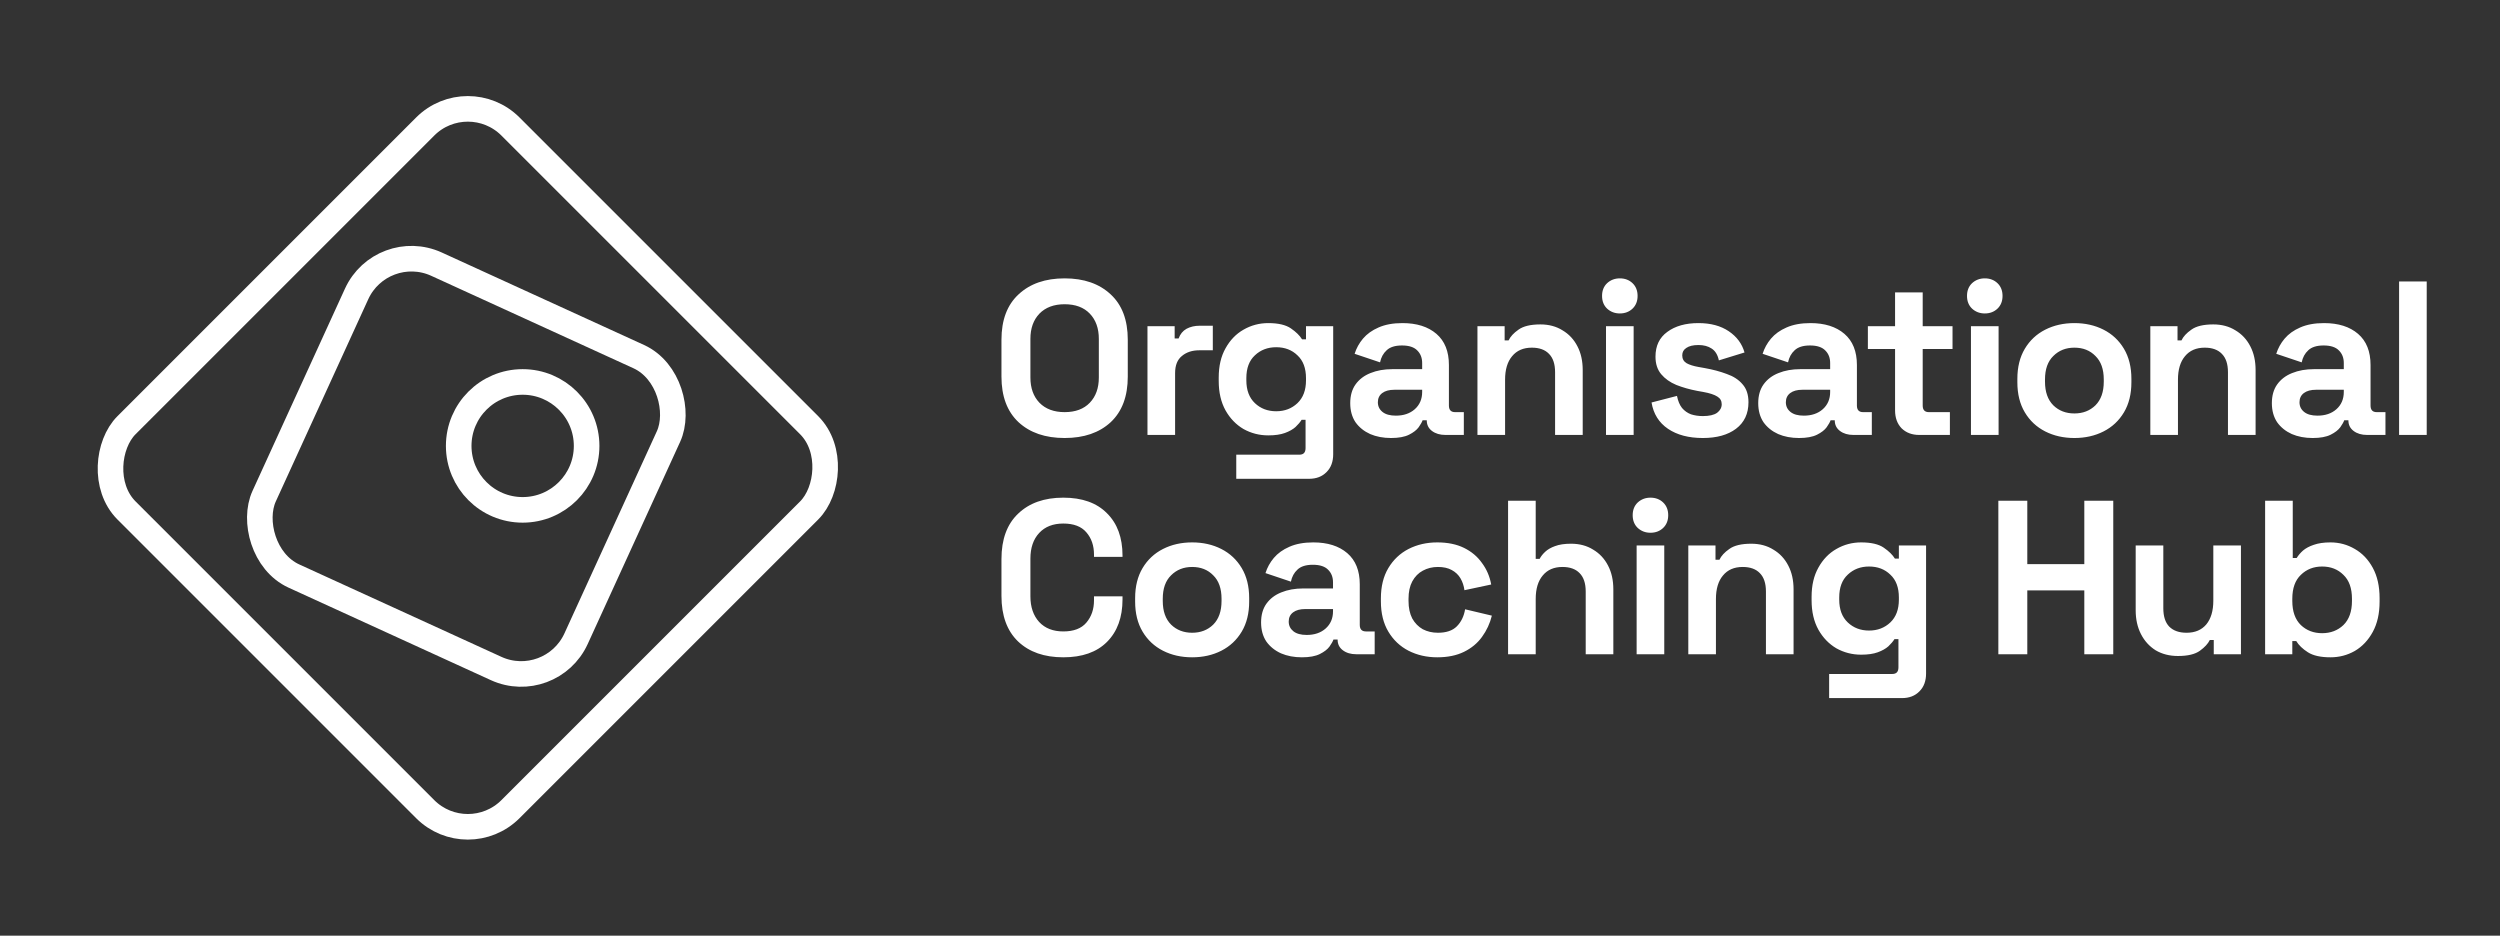
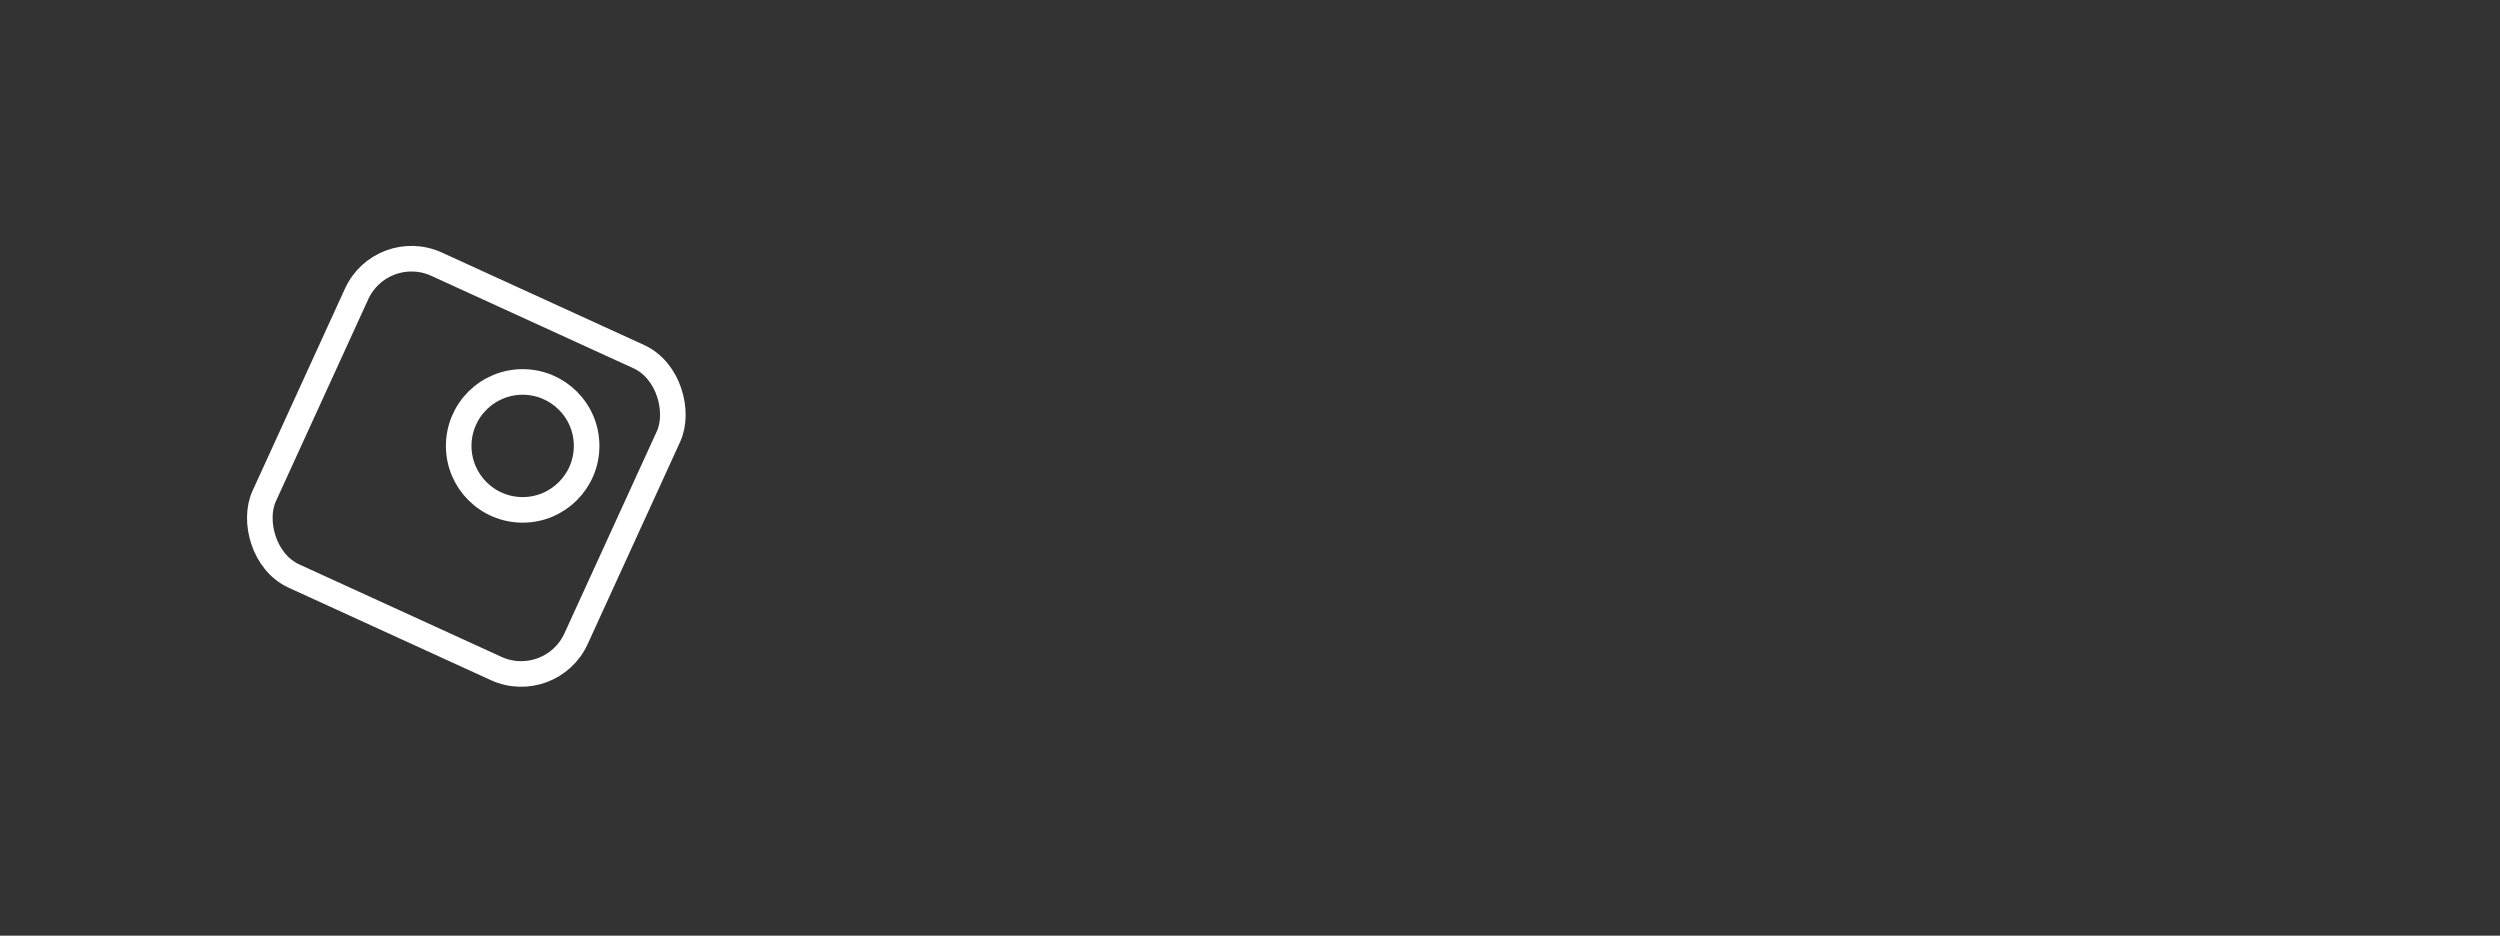
<svg xmlns="http://www.w3.org/2000/svg" width="684" height="256" viewBox="0 0 684 256" fill="none">
  <rect x="0" y="0" width="684" height="256" fill="#333333" stroke="none" />
-   <rect x="128" y="22.95" width="148.564" height="148.563" rx="16.5" transform="rotate(45 128 22.95)" stroke="white" stroke-width="7" />
  <rect x="104.429" y="65.416" width="93.828" height="93.828" rx="16.5" transform="rotate(24.569 104.429 65.416)" stroke="white" stroke-width="7" />
  <circle cx="143" cy="122" r="17.5" stroke="white" stroke-width="7" />
-   <path d="M291.28 119.84C286 119.84 281.8 118.4 278.68 115.52C275.56 112.6 274 108.44 274 103.04V92.96C274 87.56 275.56 83.42 278.68 80.54C281.8 77.62 286 76.16 291.28 76.16C296.56 76.16 300.76 77.62 303.88 80.54C307 83.42 308.56 87.56 308.56 92.96V103.04C308.56 108.44 307 112.6 303.88 115.52C300.76 118.4 296.56 119.84 291.28 119.84ZM291.28 112.76C294.24 112.76 296.54 111.9 298.18 110.18C299.82 108.46 300.64 106.16 300.64 103.28V92.72C300.64 89.84 299.82 87.54 298.18 85.82C296.54 84.1 294.24 83.24 291.28 83.24C288.36 83.24 286.06 84.1 284.38 85.82C282.74 87.54 281.92 89.84 281.92 92.72V103.28C281.92 106.16 282.74 108.46 284.38 110.18C286.06 111.9 288.36 112.76 291.28 112.76ZM313.947 119V89.24H321.387V92.6H322.467C322.907 91.4 323.627 90.52 324.627 89.96C325.667 89.4 326.867 89.12 328.227 89.12H331.827V95.84H328.107C326.187 95.84 324.607 96.36 323.367 97.4C322.127 98.4 321.507 99.96 321.507 102.08V119H313.947ZM333.441 104.24V103.28C333.441 100.16 334.061 97.5 335.301 95.3C336.541 93.06 338.181 91.36 340.221 90.2C342.301 89 344.561 88.4 347.001 88.4C349.721 88.4 351.781 88.88 353.181 89.84C354.581 90.8 355.601 91.8 356.241 92.84H357.321V89.24H364.761V124.28C364.761 126.32 364.161 127.94 362.961 129.14C361.761 130.38 360.161 131 358.161 131H338.241V124.4H355.521C356.641 124.4 357.201 123.8 357.201 122.6V114.86H356.121C355.721 115.5 355.161 116.16 354.441 116.84C353.721 117.48 352.761 118.02 351.561 118.46C350.361 118.9 348.841 119.12 347.001 119.12C344.561 119.12 342.301 118.54 340.221 117.38C338.181 116.18 336.541 114.48 335.301 112.28C334.061 110.04 333.441 107.36 333.441 104.24ZM349.161 112.52C351.481 112.52 353.421 111.78 354.981 110.3C356.541 108.82 357.321 106.74 357.321 104.06V103.46C357.321 100.74 356.541 98.66 354.981 97.22C353.461 95.74 351.521 95 349.161 95C346.841 95 344.901 95.74 343.341 97.22C341.781 98.66 341.001 100.74 341.001 103.46V104.06C341.001 106.74 341.781 108.82 343.341 110.3C344.901 111.78 346.841 112.52 349.161 112.52ZM380.583 119.84C378.463 119.84 376.563 119.48 374.883 118.76C373.203 118 371.863 116.92 370.863 115.52C369.903 114.08 369.423 112.34 369.423 110.3C369.423 108.26 369.903 106.56 370.863 105.2C371.863 103.8 373.223 102.76 374.943 102.08C376.703 101.36 378.703 101 380.943 101H389.103V99.32C389.103 97.92 388.663 96.78 387.783 95.9C386.903 94.98 385.503 94.52 383.583 94.52C381.703 94.52 380.303 94.96 379.383 95.84C378.463 96.68 377.863 97.78 377.583 99.14L370.623 96.8C371.103 95.28 371.863 93.9 372.903 92.66C373.983 91.38 375.403 90.36 377.163 89.6C378.963 88.8 381.143 88.4 383.703 88.4C387.623 88.4 390.723 89.38 393.003 91.34C395.283 93.3 396.423 96.14 396.423 99.86V110.96C396.423 112.16 396.983 112.76 398.103 112.76H400.503V119H395.463C393.983 119 392.763 118.64 391.803 117.92C390.843 117.2 390.363 116.24 390.363 115.04V114.98H389.223C389.063 115.46 388.703 116.1 388.143 116.9C387.583 117.66 386.703 118.34 385.503 118.94C384.303 119.54 382.663 119.84 380.583 119.84ZM381.903 113.72C384.023 113.72 385.743 113.14 387.063 111.98C388.423 110.78 389.103 109.2 389.103 107.24V106.64H381.483C380.083 106.64 378.983 106.94 378.183 107.54C377.383 108.14 376.983 108.98 376.983 110.06C376.983 111.14 377.403 112.02 378.243 112.7C379.083 113.38 380.303 113.72 381.903 113.72ZM404.23 119V89.24H411.67V93.14H412.75C413.23 92.1 414.13 91.12 415.45 90.2C416.77 89.24 418.77 88.76 421.45 88.76C423.77 88.76 425.79 89.3 427.51 90.38C429.27 91.42 430.63 92.88 431.59 94.76C432.55 96.6 433.03 98.76 433.03 101.24V119H425.47V101.84C425.47 99.6 424.91 97.92 423.79 96.8C422.71 95.68 421.15 95.12 419.11 95.12C416.79 95.12 414.99 95.9 413.71 97.46C412.43 98.98 411.79 101.12 411.79 103.88V119H404.23ZM439.403 119V89.24H446.963V119H439.403ZM443.183 85.76C441.823 85.76 440.663 85.32 439.703 84.44C438.783 83.56 438.323 82.4 438.323 80.96C438.323 79.52 438.783 78.36 439.703 77.48C440.663 76.6 441.823 76.16 443.183 76.16C444.583 76.16 445.743 76.6 446.663 77.48C447.583 78.36 448.043 79.52 448.043 80.96C448.043 82.4 447.583 83.56 446.663 84.44C445.743 85.32 444.583 85.76 443.183 85.76ZM465.901 119.84C462.021 119.84 458.841 119 456.361 117.32C453.881 115.64 452.381 113.24 451.861 110.12L458.821 108.32C459.101 109.72 459.561 110.82 460.201 111.62C460.881 112.42 461.701 113 462.661 113.36C463.661 113.68 464.741 113.84 465.901 113.84C467.661 113.84 468.961 113.54 469.801 112.94C470.641 112.3 471.061 111.52 471.061 110.6C471.061 109.68 470.661 108.98 469.861 108.5C469.061 107.98 467.781 107.56 466.021 107.24L464.341 106.94C462.261 106.54 460.361 106 458.641 105.32C456.921 104.6 455.541 103.62 454.501 102.38C453.461 101.14 452.941 99.54 452.941 97.58C452.941 94.62 454.021 92.36 456.181 90.8C458.341 89.2 461.181 88.4 464.701 88.4C468.021 88.4 470.781 89.14 472.981 90.62C475.181 92.1 476.621 94.04 477.301 96.44L470.281 98.6C469.961 97.08 469.301 96 468.301 95.36C467.341 94.72 466.141 94.4 464.701 94.4C463.261 94.4 462.161 94.66 461.401 95.18C460.641 95.66 460.261 96.34 460.261 97.22C460.261 98.18 460.661 98.9 461.461 99.38C462.261 99.82 463.341 100.16 464.701 100.4L466.381 100.7C468.621 101.1 470.641 101.64 472.441 102.32C474.281 102.96 475.721 103.9 476.761 105.14C477.841 106.34 478.381 107.98 478.381 110.06C478.381 113.18 477.241 115.6 474.961 117.32C472.721 119 469.701 119.84 465.901 119.84ZM492.211 119.84C490.091 119.84 488.191 119.48 486.511 118.76C484.831 118 483.491 116.92 482.491 115.52C481.531 114.08 481.051 112.34 481.051 110.3C481.051 108.26 481.531 106.56 482.491 105.2C483.491 103.8 484.851 102.76 486.571 102.08C488.331 101.36 490.331 101 492.571 101H500.731V99.32C500.731 97.92 500.291 96.78 499.411 95.9C498.531 94.98 497.131 94.52 495.211 94.52C493.331 94.52 491.931 94.96 491.011 95.84C490.091 96.68 489.491 97.78 489.211 99.14L482.251 96.8C482.731 95.28 483.491 93.9 484.531 92.66C485.611 91.38 487.031 90.36 488.791 89.6C490.591 88.8 492.771 88.4 495.331 88.4C499.251 88.4 502.351 89.38 504.631 91.34C506.911 93.3 508.051 96.14 508.051 99.86V110.96C508.051 112.16 508.611 112.76 509.731 112.76H512.131V119H507.091C505.611 119 504.391 118.64 503.431 117.92C502.471 117.2 501.991 116.24 501.991 115.04V114.98H500.851C500.691 115.46 500.331 116.1 499.771 116.9C499.211 117.66 498.331 118.34 497.131 118.94C495.931 119.54 494.291 119.84 492.211 119.84ZM493.531 113.72C495.651 113.72 497.371 113.14 498.691 111.98C500.051 110.78 500.731 109.2 500.731 107.24V106.64H493.111C491.711 106.64 490.611 106.94 489.811 107.54C489.011 108.14 488.611 108.98 488.611 110.06C488.611 111.14 489.031 112.02 489.871 112.7C490.711 113.38 491.931 113.72 493.531 113.72ZM525.091 119C523.131 119 521.531 118.4 520.291 117.2C519.091 115.96 518.491 114.32 518.491 112.28V95.48H511.051V89.24H518.491V80H526.051V89.24H534.211V95.48H526.051V110.96C526.051 112.16 526.611 112.76 527.731 112.76H533.491V119H525.091ZM539.254 119V89.24H546.814V119H539.254ZM543.034 85.76C541.674 85.76 540.514 85.32 539.554 84.44C538.634 83.56 538.174 82.4 538.174 80.96C538.174 79.52 538.634 78.36 539.554 77.48C540.514 76.6 541.674 76.16 543.034 76.16C544.434 76.16 545.594 76.6 546.514 77.48C547.434 78.36 547.894 79.52 547.894 80.96C547.894 82.4 547.434 83.56 546.514 84.44C545.594 85.32 544.434 85.76 543.034 85.76ZM567.551 119.84C564.591 119.84 561.931 119.24 559.571 118.04C557.211 116.84 555.351 115.1 553.991 112.82C552.631 110.54 551.951 107.8 551.951 104.6V103.64C551.951 100.44 552.631 97.7 553.991 95.42C555.351 93.14 557.211 91.4 559.571 90.2C561.931 89 564.591 88.4 567.551 88.4C570.511 88.4 573.171 89 575.531 90.2C577.891 91.4 579.751 93.14 581.111 95.42C582.471 97.7 583.151 100.44 583.151 103.64V104.6C583.151 107.8 582.471 110.54 581.111 112.82C579.751 115.1 577.891 116.84 575.531 118.04C573.171 119.24 570.511 119.84 567.551 119.84ZM567.551 113.12C569.871 113.12 571.791 112.38 573.311 110.9C574.831 109.38 575.591 107.22 575.591 104.42V103.82C575.591 101.02 574.831 98.88 573.311 97.4C571.831 95.88 569.911 95.12 567.551 95.12C565.231 95.12 563.311 95.88 561.791 97.4C560.271 98.88 559.511 101.02 559.511 103.82V104.42C559.511 107.22 560.271 109.38 561.791 110.9C563.311 112.38 565.231 113.12 567.551 113.12ZM588.33 119V89.24H595.77V93.14H596.85C597.33 92.1 598.23 91.12 599.55 90.2C600.87 89.24 602.87 88.76 605.55 88.76C607.87 88.76 609.89 89.3 611.61 90.38C613.37 91.42 614.73 92.88 615.69 94.76C616.65 96.6 617.13 98.76 617.13 101.24V119H609.57V101.84C609.57 99.6 609.01 97.92 607.89 96.8C606.81 95.68 605.25 95.12 603.21 95.12C600.89 95.12 599.09 95.9 597.81 97.46C596.53 98.98 595.89 101.12 595.89 103.88V119H588.33ZM632.742 119.84C630.622 119.84 628.722 119.48 627.042 118.76C625.362 118 624.022 116.92 623.022 115.52C622.062 114.08 621.582 112.34 621.582 110.3C621.582 108.26 622.062 106.56 623.022 105.2C624.022 103.8 625.382 102.76 627.102 102.08C628.862 101.36 630.862 101 633.102 101H641.262V99.32C641.262 97.92 640.822 96.78 639.942 95.9C639.062 94.98 637.662 94.52 635.742 94.52C633.862 94.52 632.462 94.96 631.542 95.84C630.622 96.68 630.022 97.78 629.742 99.14L622.782 96.8C623.262 95.28 624.022 93.9 625.062 92.66C626.142 91.38 627.562 90.36 629.322 89.6C631.122 88.8 633.302 88.4 635.862 88.4C639.782 88.4 642.882 89.38 645.162 91.34C647.442 93.3 648.582 96.14 648.582 99.86V110.96C648.582 112.16 649.142 112.76 650.262 112.76H652.662V119H647.622C646.142 119 644.922 118.64 643.962 117.92C643.002 117.2 642.522 116.24 642.522 115.04V114.98H641.382C641.222 115.46 640.862 116.1 640.302 116.9C639.742 117.66 638.862 118.34 637.662 118.94C636.462 119.54 634.822 119.84 632.742 119.84ZM634.062 113.72C636.182 113.72 637.902 113.14 639.222 111.98C640.582 110.78 641.262 109.2 641.262 107.24V106.64H633.642C632.242 106.64 631.142 106.94 630.342 107.54C629.542 108.14 629.142 108.98 629.142 110.06C629.142 111.14 629.562 112.02 630.402 112.7C631.242 113.38 632.462 113.72 634.062 113.72ZM656.39 119V77H663.95V119H656.39ZM290.92 179.84C285.72 179.84 281.6 178.4 278.56 175.52C275.52 172.6 274 168.44 274 163.04V152.96C274 147.56 275.52 143.42 278.56 140.54C281.6 137.62 285.72 136.16 290.92 136.16C296.08 136.16 300.06 137.58 302.86 140.42C305.7 143.22 307.12 147.08 307.12 152V152.36H299.32V151.76C299.32 149.28 298.62 147.24 297.22 145.64C295.86 144.04 293.76 143.24 290.92 143.24C288.12 143.24 285.92 144.1 284.32 145.82C282.72 147.54 281.92 149.88 281.92 152.84V163.16C281.92 166.08 282.72 168.42 284.32 170.18C285.92 171.9 288.12 172.76 290.92 172.76C293.76 172.76 295.86 171.96 297.22 170.36C298.62 168.72 299.32 166.68 299.32 164.24V163.16H307.12V164C307.12 168.92 305.7 172.8 302.86 175.64C300.06 178.44 296.08 179.84 290.92 179.84ZM326.173 179.84C323.213 179.84 320.553 179.24 318.193 178.04C315.833 176.84 313.973 175.1 312.613 172.82C311.253 170.54 310.573 167.8 310.573 164.6V163.64C310.573 160.44 311.253 157.7 312.613 155.42C313.973 153.14 315.833 151.4 318.193 150.2C320.553 149 323.213 148.4 326.173 148.4C329.133 148.4 331.793 149 334.153 150.2C336.513 151.4 338.373 153.14 339.733 155.42C341.093 157.7 341.773 160.44 341.773 163.64V164.6C341.773 167.8 341.093 170.54 339.733 172.82C338.373 175.1 336.513 176.84 334.153 178.04C331.793 179.24 329.133 179.84 326.173 179.84ZM326.173 173.12C328.493 173.12 330.413 172.38 331.933 170.9C333.453 169.38 334.213 167.22 334.213 164.42V163.82C334.213 161.02 333.453 158.88 331.933 157.4C330.453 155.88 328.533 155.12 326.173 155.12C323.853 155.12 321.933 155.88 320.413 157.4C318.893 158.88 318.133 161.02 318.133 163.82V164.42C318.133 167.22 318.893 169.38 320.413 170.9C321.933 172.38 323.853 173.12 326.173 173.12ZM356.192 179.84C354.072 179.84 352.172 179.48 350.492 178.76C348.812 178 347.472 176.92 346.472 175.52C345.512 174.08 345.032 172.34 345.032 170.3C345.032 168.26 345.512 166.56 346.472 165.2C347.472 163.8 348.832 162.76 350.552 162.08C352.312 161.36 354.312 161 356.552 161H364.712V159.32C364.712 157.92 364.272 156.78 363.392 155.9C362.512 154.98 361.112 154.52 359.192 154.52C357.312 154.52 355.912 154.96 354.992 155.84C354.072 156.68 353.472 157.78 353.192 159.14L346.232 156.8C346.712 155.28 347.472 153.9 348.512 152.66C349.592 151.38 351.012 150.36 352.772 149.6C354.572 148.8 356.752 148.4 359.312 148.4C363.232 148.4 366.332 149.38 368.612 151.34C370.892 153.3 372.032 156.14 372.032 159.86V170.96C372.032 172.16 372.592 172.76 373.712 172.76H376.112V179H371.072C369.592 179 368.372 178.64 367.412 177.92C366.452 177.2 365.972 176.24 365.972 175.04V174.98H364.832C364.672 175.46 364.312 176.1 363.752 176.9C363.192 177.66 362.312 178.34 361.112 178.94C359.912 179.54 358.272 179.84 356.192 179.84ZM357.512 173.72C359.632 173.72 361.352 173.14 362.672 171.98C364.032 170.78 364.712 169.2 364.712 167.24V166.64H357.092C355.692 166.64 354.592 166.94 353.792 167.54C352.992 168.14 352.592 168.98 352.592 170.06C352.592 171.14 353.012 172.02 353.852 172.7C354.692 173.38 355.912 173.72 357.512 173.72ZM393.233 179.84C390.353 179.84 387.733 179.24 385.373 178.04C383.053 176.84 381.213 175.1 379.853 172.82C378.493 170.54 377.813 167.78 377.813 164.54V163.7C377.813 160.46 378.493 157.7 379.853 155.42C381.213 153.14 383.053 151.4 385.373 150.2C387.733 149 390.353 148.4 393.233 148.4C396.073 148.4 398.513 148.9 400.553 149.9C402.593 150.9 404.233 152.28 405.473 154.04C406.753 155.76 407.593 157.72 407.993 159.92L400.673 161.48C400.513 160.28 400.153 159.2 399.593 158.24C399.033 157.28 398.233 156.52 397.193 155.96C396.193 155.4 394.933 155.12 393.413 155.12C391.893 155.12 390.513 155.46 389.273 156.14C388.073 156.78 387.113 157.76 386.393 159.08C385.713 160.36 385.373 161.94 385.373 163.82V164.42C385.373 166.3 385.713 167.9 386.393 169.22C387.113 170.5 388.073 171.48 389.273 172.16C390.513 172.8 391.893 173.12 393.413 173.12C395.693 173.12 397.413 172.54 398.573 171.38C399.773 170.18 400.533 168.62 400.853 166.7L408.173 168.44C407.653 170.56 406.753 172.5 405.473 174.26C404.233 175.98 402.593 177.34 400.553 178.34C398.513 179.34 396.073 179.84 393.233 179.84ZM412.609 179V137H420.169V152.9H421.249C421.569 152.26 422.069 151.62 422.749 150.98C423.429 150.34 424.329 149.82 425.449 149.42C426.609 148.98 428.069 148.76 429.829 148.76C432.149 148.76 434.169 149.3 435.889 150.38C437.649 151.42 439.009 152.88 439.969 154.76C440.929 156.6 441.409 158.76 441.409 161.24V179H433.849V161.84C433.849 159.6 433.289 157.92 432.169 156.8C431.089 155.68 429.529 155.12 427.489 155.12C425.169 155.12 423.369 155.9 422.089 157.46C420.809 158.98 420.169 161.12 420.169 163.88V179H412.609ZM447.782 179V149.24H455.342V179H447.782ZM451.562 145.76C450.202 145.76 449.042 145.32 448.082 144.44C447.162 143.56 446.702 142.4 446.702 140.96C446.702 139.52 447.162 138.36 448.082 137.48C449.042 136.6 450.202 136.16 451.562 136.16C452.962 136.16 454.122 136.6 455.042 137.48C455.962 138.36 456.422 139.52 456.422 140.96C456.422 142.4 455.962 143.56 455.042 144.44C454.122 145.32 452.962 145.76 451.562 145.76ZM461.92 179V149.24H469.36V153.14H470.44C470.92 152.1 471.82 151.12 473.14 150.2C474.46 149.24 476.46 148.76 479.14 148.76C481.46 148.76 483.48 149.3 485.2 150.38C486.96 151.42 488.32 152.88 489.28 154.76C490.24 156.6 490.72 158.76 490.72 161.24V179H483.16V161.84C483.16 159.6 482.6 157.92 481.48 156.8C480.4 155.68 478.84 155.12 476.8 155.12C474.48 155.12 472.68 155.9 471.4 157.46C470.12 158.98 469.48 161.12 469.48 163.88V179H461.92ZM495.652 164.24V163.28C495.652 160.16 496.272 157.5 497.512 155.3C498.752 153.06 500.392 151.36 502.432 150.2C504.512 149 506.772 148.4 509.212 148.4C511.932 148.4 513.992 148.88 515.392 149.84C516.792 150.8 517.812 151.8 518.452 152.84H519.532V149.24H526.972V184.28C526.972 186.32 526.372 187.94 525.172 189.14C523.972 190.38 522.372 191 520.372 191H500.452V184.4H517.732C518.852 184.4 519.412 183.8 519.412 182.6V174.86H518.332C517.932 175.5 517.372 176.16 516.652 176.84C515.932 177.48 514.972 178.02 513.772 178.46C512.572 178.9 511.052 179.12 509.212 179.12C506.772 179.12 504.512 178.54 502.432 177.38C500.392 176.18 498.752 174.48 497.512 172.28C496.272 170.04 495.652 167.36 495.652 164.24ZM511.372 172.52C513.692 172.52 515.632 171.78 517.192 170.3C518.752 168.82 519.532 166.74 519.532 164.06V163.46C519.532 160.74 518.752 158.66 517.192 157.22C515.672 155.74 513.732 155 511.372 155C509.052 155 507.112 155.74 505.552 157.22C503.992 158.66 503.212 160.74 503.212 163.46V164.06C503.212 166.74 503.992 168.82 505.552 170.3C507.112 171.78 509.052 172.52 511.372 172.52ZM546.748 179V137H554.668V154.34H570.268V137H578.188V179H570.268V161.54H554.668V179H546.748ZM595.903 179.48C593.583 179.48 591.543 178.96 589.783 177.92C588.063 176.84 586.723 175.36 585.763 173.48C584.803 171.6 584.323 169.44 584.323 167V149.24H591.883V166.4C591.883 168.64 592.423 170.32 593.503 171.44C594.623 172.56 596.203 173.12 598.243 173.12C600.563 173.12 602.363 172.36 603.643 170.84C604.923 169.28 605.563 167.12 605.563 164.36V149.24H613.123V179H605.683V175.1H604.603C604.123 176.1 603.223 177.08 601.903 178.04C600.583 179 598.583 179.48 595.903 179.48ZM637.616 179.84C634.936 179.84 632.876 179.38 631.436 178.46C629.996 177.54 628.936 176.52 628.256 175.4H627.176V179H619.736V137H627.296V152.66H628.376C628.816 151.94 629.396 151.26 630.116 150.62C630.876 149.98 631.856 149.46 633.056 149.06C634.296 148.62 635.816 148.4 637.616 148.4C640.016 148.4 642.236 149 644.276 150.2C646.316 151.36 647.956 153.08 649.196 155.36C650.436 157.64 651.056 160.4 651.056 163.64V164.6C651.056 167.84 650.436 170.6 649.196 172.88C647.956 175.16 646.316 176.9 644.276 178.1C642.236 179.26 640.016 179.84 637.616 179.84ZM635.336 173.24C637.656 173.24 639.596 172.5 641.156 171.02C642.716 169.5 643.496 167.3 643.496 164.42V163.82C643.496 160.94 642.716 158.76 641.156 157.28C639.636 155.76 637.696 155 635.336 155C633.016 155 631.076 155.76 629.516 157.28C627.956 158.76 627.176 160.94 627.176 163.82V164.42C627.176 167.3 627.956 169.5 629.516 171.02C631.076 172.5 633.016 173.24 635.336 173.24Z" fill="white" />
</svg>